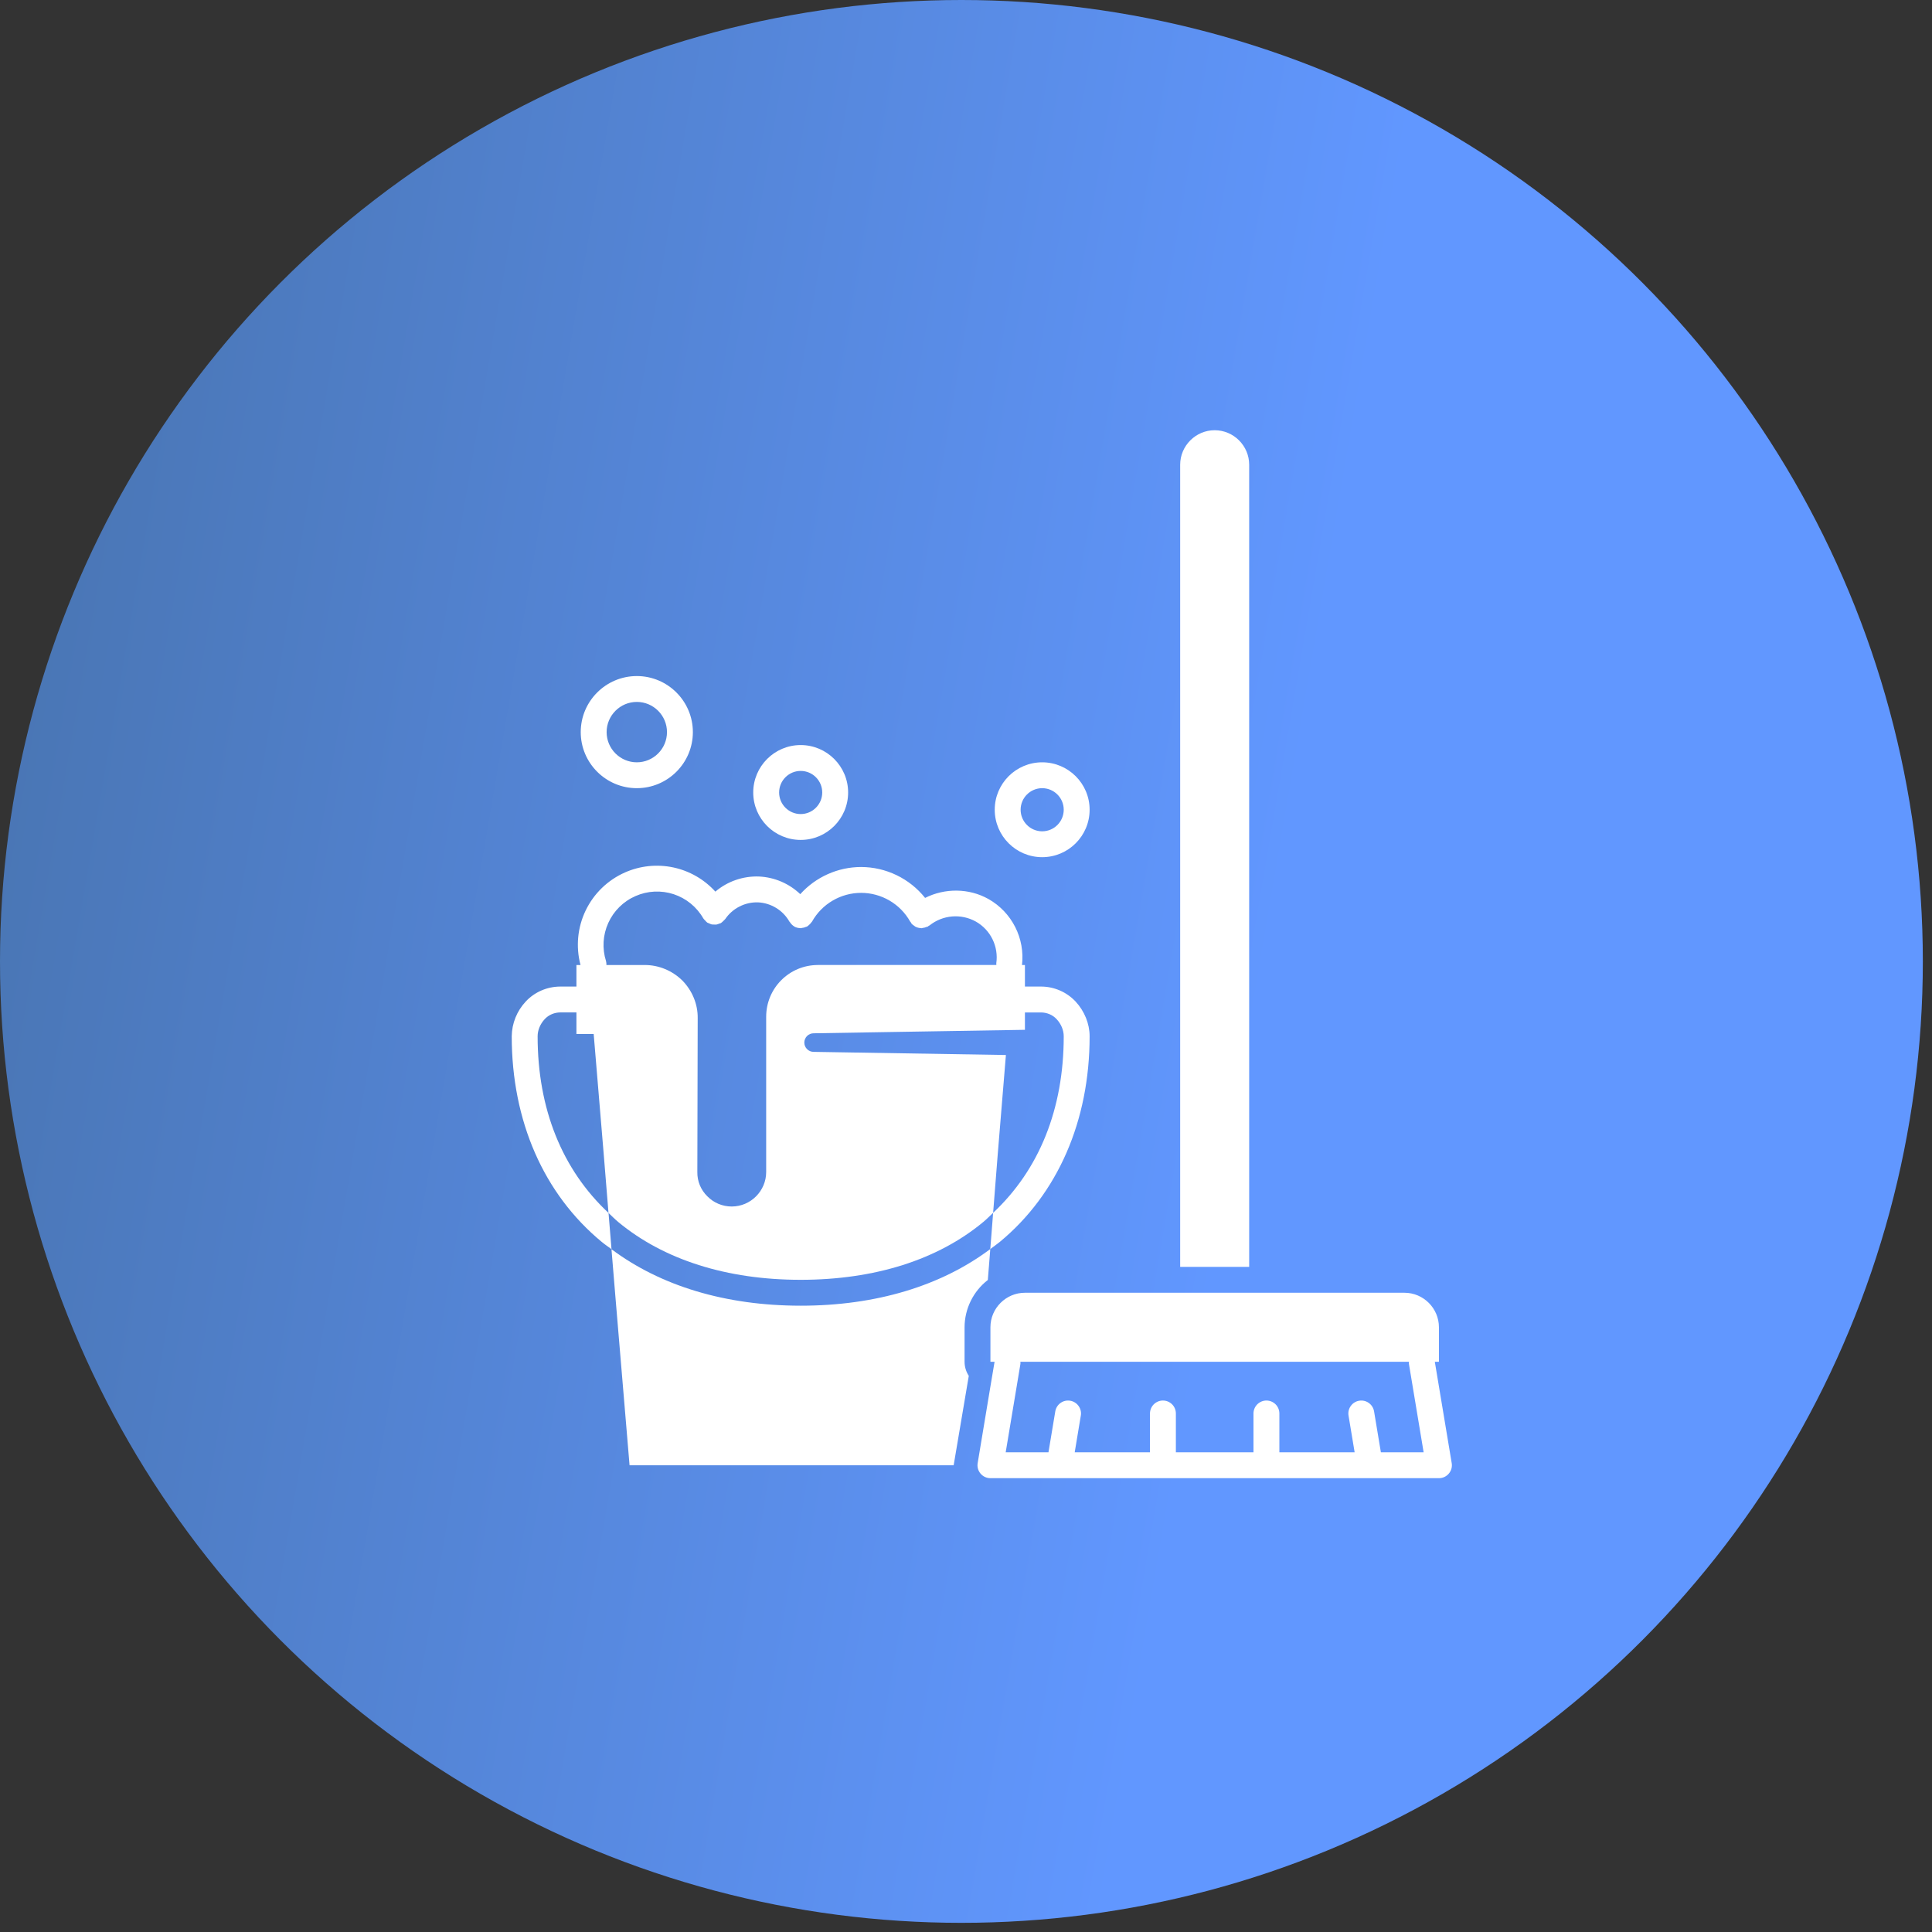
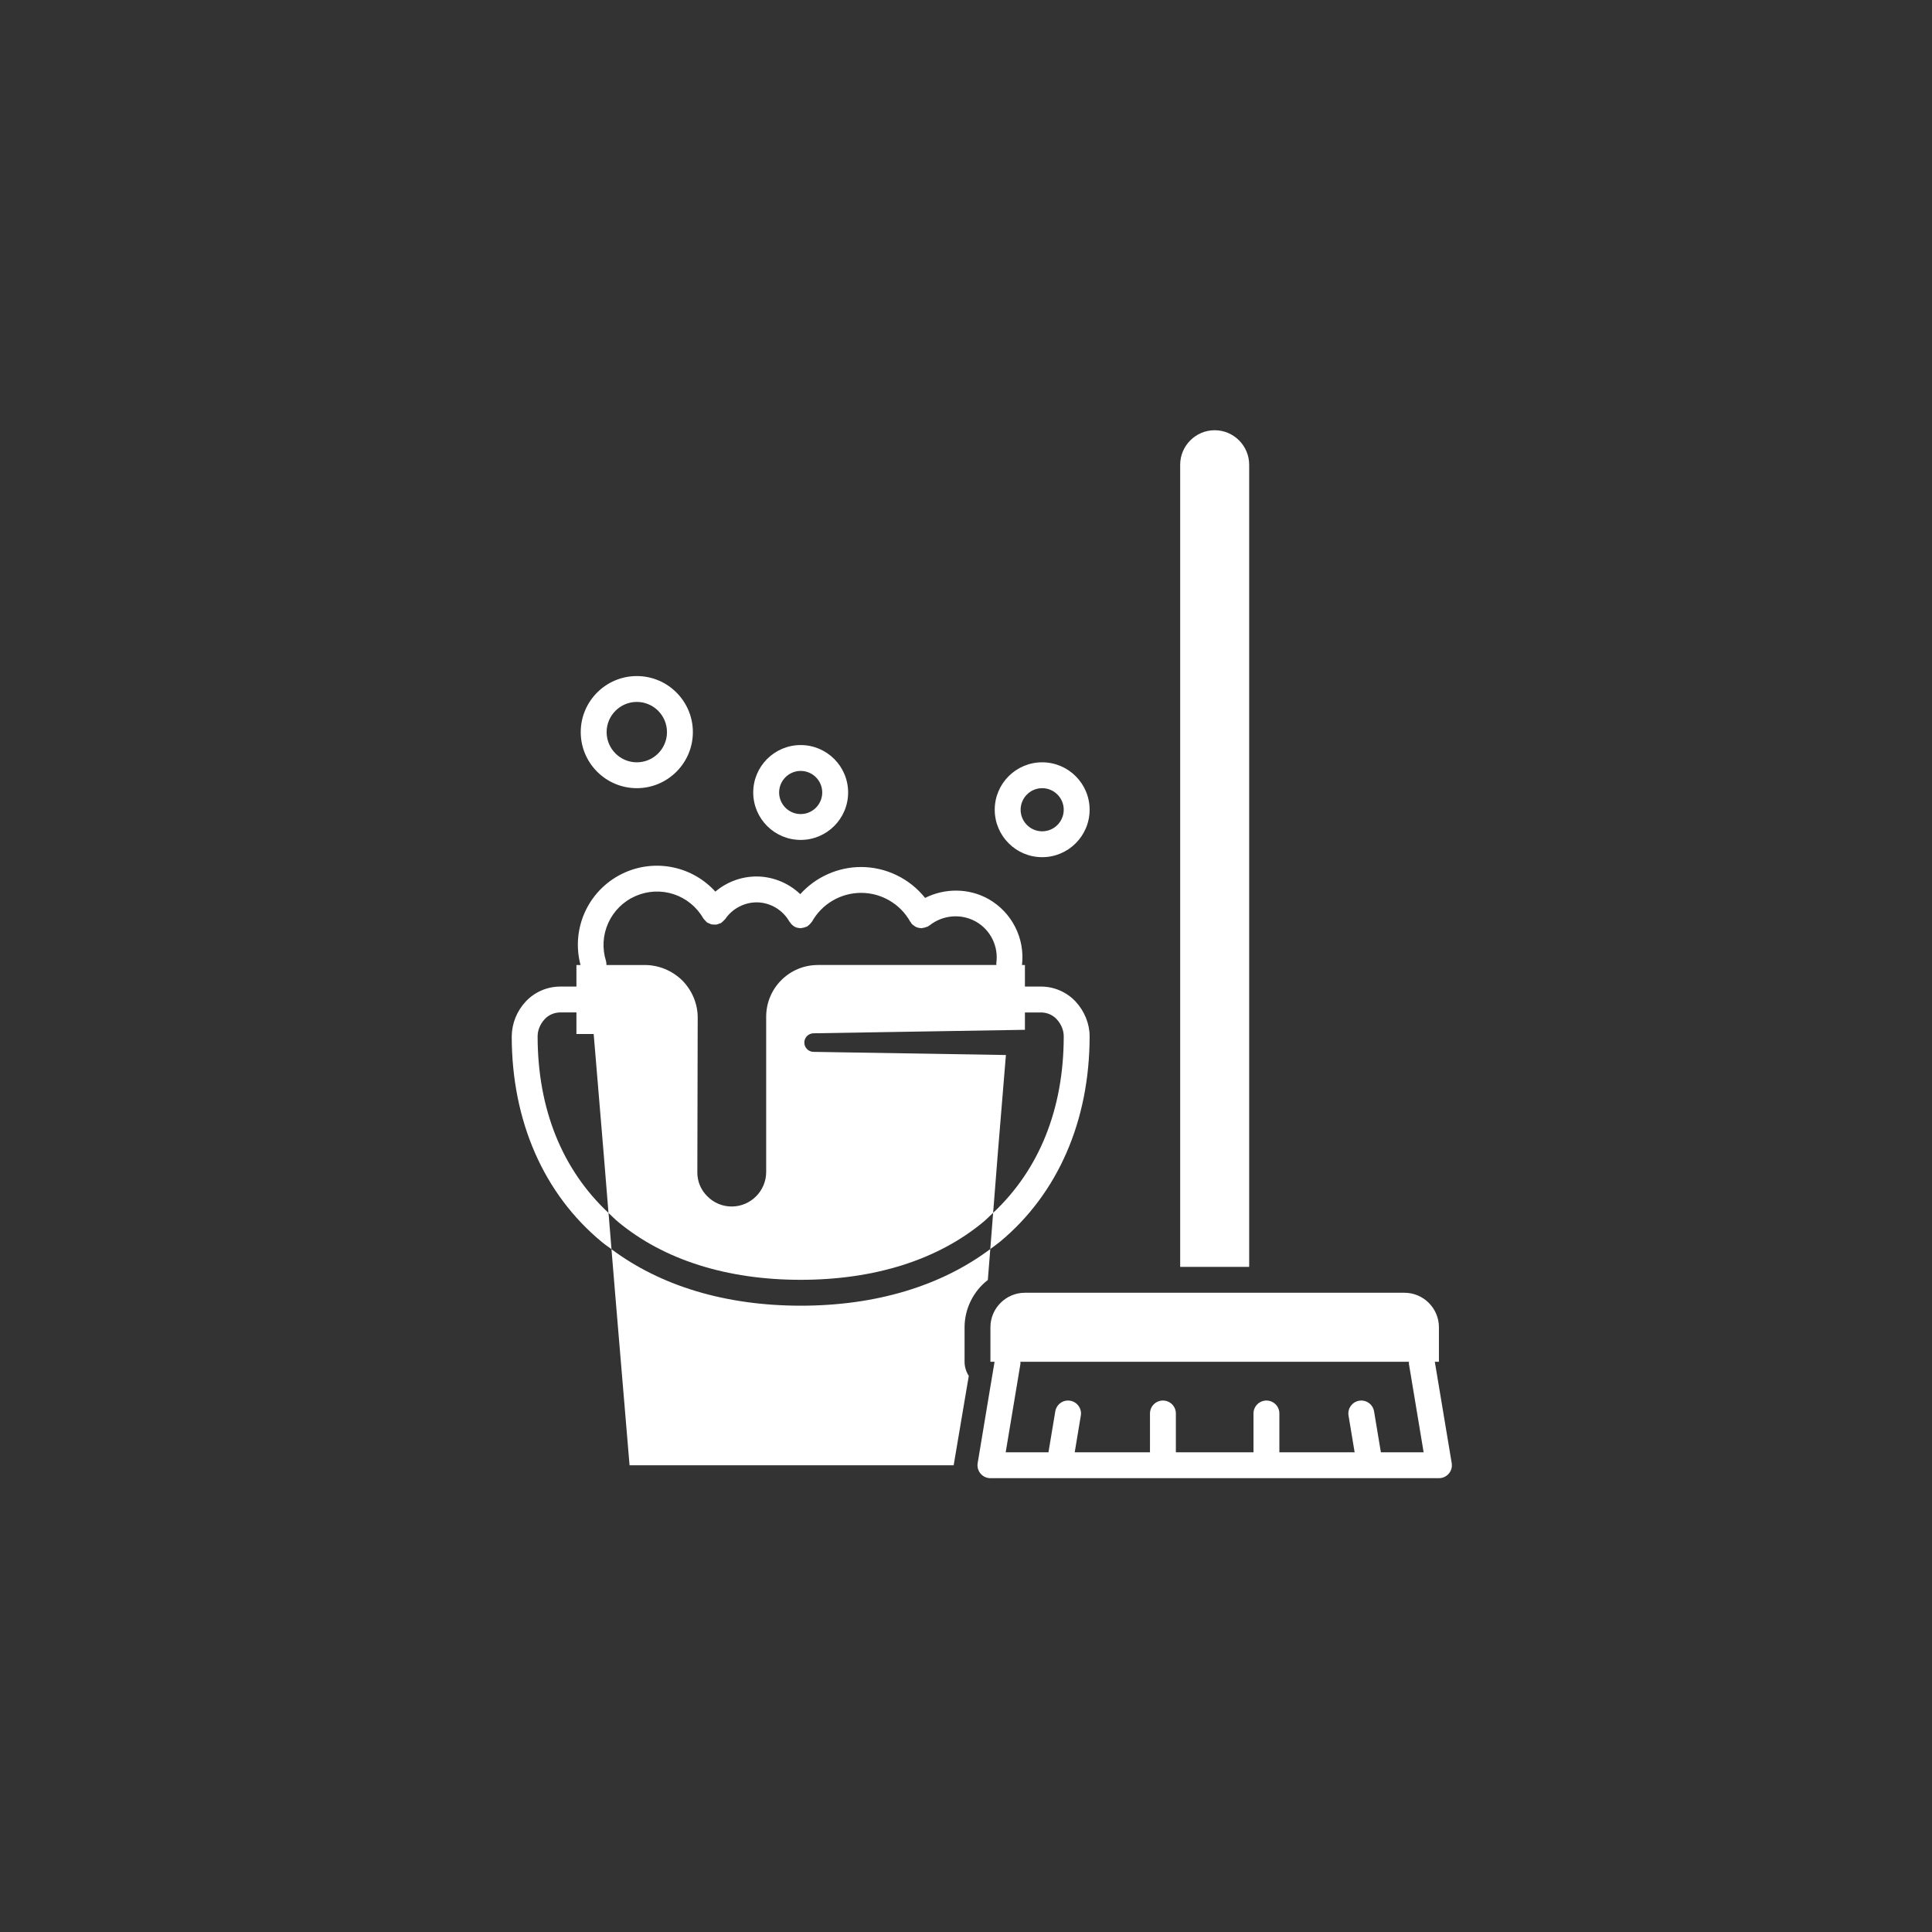
<svg xmlns="http://www.w3.org/2000/svg" width="70" height="70" viewBox="0 0 70 70" fill="none">
  <rect x="0" y="0" width="70" height="70" fill="#333333" stroke="none" />
-   <circle cx="34.834" cy="34.834" r="34.834" fill="url(#paint0_linear_2040_237)" />
  <path d="M22.155 45.261L22.303 47.051L22.81 53.089H34.553L35.101 49.85C35.001 49.698 34.948 49.52 34.948 49.339V48.089C34.949 47.758 35.026 47.431 35.172 47.135C35.318 46.838 35.53 46.578 35.791 46.376L35.88 45.255C34.096 46.593 31.737 47.308 29.011 47.308C26.295 47.307 23.941 46.596 22.155 45.261ZM35.885 48.089V49.339H36.035L35.878 50.275L35.423 53.011C35.411 53.078 35.415 53.147 35.433 53.213C35.451 53.279 35.483 53.339 35.527 53.391C35.571 53.443 35.626 53.485 35.688 53.514C35.75 53.542 35.817 53.557 35.885 53.557H52.135C52.203 53.557 52.271 53.542 52.333 53.514C52.395 53.485 52.449 53.443 52.493 53.391C52.538 53.339 52.57 53.279 52.588 53.213C52.606 53.147 52.609 53.078 52.598 53.011L52.142 50.275L51.986 49.339H52.135V48.089C52.135 47.401 51.573 46.839 50.885 46.839H37.135C36.448 46.839 35.885 47.401 35.885 48.089ZM51.05 49.339C51.05 49.365 51.043 49.389 51.048 49.416L51.191 50.276L51.581 52.62H50.032L49.785 51.136C49.764 51.013 49.696 50.904 49.595 50.832C49.493 50.759 49.368 50.73 49.245 50.751C49.122 50.771 49.013 50.84 48.941 50.941C48.868 51.042 48.839 51.168 48.86 51.29L49.081 52.619H46.354V51.213C46.354 51.089 46.305 50.969 46.217 50.881C46.129 50.794 46.01 50.744 45.885 50.744C45.761 50.744 45.642 50.794 45.554 50.881C45.466 50.969 45.416 51.089 45.416 51.213V52.619H42.604V51.213C42.604 51.089 42.555 50.969 42.467 50.881C42.379 50.794 42.26 50.744 42.135 50.744C42.011 50.744 41.892 50.794 41.804 50.881C41.716 50.969 41.666 51.089 41.666 51.213V52.619H38.939L39.16 51.29C39.181 51.168 39.152 51.042 39.079 50.941C39.007 50.84 38.898 50.771 38.775 50.751C38.652 50.73 38.526 50.759 38.425 50.832C38.324 50.904 38.256 51.013 38.235 51.136L37.988 52.62H36.438L36.829 50.276L36.972 49.416C36.977 49.39 36.97 49.365 36.97 49.339H38.385H51.05ZM45.26 16.838C45.26 16.151 44.698 15.588 44.01 15.588C43.323 15.588 42.76 16.151 42.76 16.838V45.901H45.26V16.838ZM23.073 28.557C24.193 28.557 25.104 27.646 25.104 26.526C25.104 25.406 24.193 24.495 23.073 24.495C21.953 24.495 21.041 25.406 21.041 26.526C21.041 27.646 21.953 28.557 23.073 28.557ZM23.073 25.432C23.676 25.432 24.166 25.923 24.166 26.526C24.166 27.129 23.676 27.62 23.073 27.62C22.47 27.62 21.979 27.129 21.979 26.526C21.979 25.923 22.47 25.432 23.073 25.432ZM29.01 30.432C29.958 30.432 30.729 29.662 30.729 28.713C30.729 27.765 29.958 26.995 29.01 26.995C28.062 26.995 27.291 27.765 27.291 28.713C27.291 29.662 28.062 30.432 29.01 30.432ZM29.01 27.932C29.441 27.932 29.791 28.283 29.791 28.713C29.791 29.144 29.441 29.495 29.01 29.495C28.58 29.495 28.229 29.144 28.229 28.713C28.229 28.283 28.58 27.932 29.01 27.932ZM37.76 31.057C38.708 31.057 39.479 30.287 39.479 29.338C39.479 28.39 38.708 27.62 37.76 27.62C36.812 27.62 36.041 28.39 36.041 29.338C36.041 30.287 36.812 31.057 37.76 31.057ZM37.76 28.557C38.191 28.557 38.541 28.908 38.541 29.338C38.541 29.769 38.191 30.12 37.76 30.12C37.33 30.12 36.979 29.769 36.979 29.338C36.979 28.908 37.33 28.557 37.76 28.557Z" fill="white" />
  <path d="M21.805 44.999C21.917 45.092 22.039 45.173 22.156 45.26L22.105 44.638L22.048 43.947C20.372 42.382 19.479 40.184 19.479 37.545C19.479 37.327 19.572 37.102 19.736 36.925C19.879 36.771 20.086 36.682 20.304 36.682H20.885V37.464H21.51L21.873 41.807L22.047 43.947C22.165 44.057 22.276 44.173 22.402 44.277C24.054 45.646 26.338 46.37 29.009 46.37C31.691 46.37 33.98 45.644 35.629 44.272C35.755 44.168 35.865 44.052 35.983 43.942L36.153 41.782L36.446 38.225L29.479 38.111C29.39 38.111 29.304 38.076 29.241 38.012C29.178 37.949 29.142 37.864 29.142 37.775C29.142 37.685 29.178 37.6 29.241 37.536C29.304 37.473 29.39 37.438 29.479 37.438L37.135 37.312V36.683H37.716C37.934 36.683 38.142 36.772 38.285 36.927C38.448 37.103 38.541 37.328 38.541 37.545C38.541 40.182 37.653 42.377 35.983 43.943L35.929 44.633L35.88 45.255C35.996 45.167 36.117 45.086 36.228 44.994C38.325 43.257 39.479 40.612 39.479 37.545C39.479 37.095 39.294 36.637 38.973 36.29C38.812 36.118 38.617 35.98 38.401 35.887C38.185 35.793 37.951 35.745 37.716 35.745H37.135V34.964H37.029C37.084 34.491 36.998 34.011 36.782 33.586C36.566 33.161 36.23 32.809 35.815 32.574C35.105 32.175 34.234 32.173 33.518 32.533C33.24 32.184 32.887 31.903 32.485 31.709C32.084 31.515 31.643 31.414 31.198 31.413C30.782 31.414 30.372 31.502 29.992 31.672C29.613 31.841 29.273 32.088 28.995 32.397C28.591 32.011 28.061 31.784 27.503 31.758C26.925 31.736 26.36 31.931 25.919 32.305C25.516 31.861 24.983 31.554 24.396 31.429C23.808 31.304 23.197 31.367 22.647 31.609C22.022 31.884 21.516 32.373 21.22 32.988C20.924 33.603 20.858 34.304 21.033 34.964H20.885V35.745H20.304C19.825 35.745 19.368 35.943 19.048 36.288C18.728 36.63 18.547 37.078 18.541 37.545C18.541 40.615 19.7 43.262 21.805 44.999ZM29.635 34.964C28.598 34.964 27.76 35.801 27.76 36.839V42.464C27.76 43.151 27.198 43.714 26.51 43.714C26.179 43.714 25.86 43.582 25.629 43.345C25.391 43.114 25.26 42.795 25.266 42.464L25.279 36.889C25.286 36.382 25.079 35.889 24.723 35.526C24.36 35.17 23.873 34.964 23.36 34.964H21.972C21.974 34.916 21.969 34.868 21.957 34.822C21.813 34.367 21.842 33.875 22.039 33.44C22.236 33.005 22.587 32.658 23.024 32.467C23.461 32.274 23.953 32.25 24.407 32.398C24.86 32.547 25.242 32.858 25.48 33.272C25.482 33.276 25.486 33.278 25.488 33.282C25.505 33.309 25.528 33.329 25.55 33.352C25.571 33.375 25.59 33.399 25.615 33.418C25.619 33.42 25.621 33.425 25.625 33.427C25.645 33.44 25.667 33.444 25.688 33.453C25.719 33.468 25.749 33.484 25.781 33.492C25.81 33.499 25.841 33.497 25.872 33.498C25.901 33.499 25.931 33.503 25.959 33.498C25.993 33.493 26.025 33.478 26.058 33.465C26.078 33.457 26.1 33.456 26.121 33.444C26.125 33.442 26.126 33.438 26.13 33.436C26.159 33.419 26.179 33.395 26.202 33.373C26.224 33.352 26.248 33.334 26.266 33.309C26.27 33.305 26.274 33.303 26.276 33.3C26.407 33.107 26.585 32.95 26.793 32.845C27 32.739 27.231 32.687 27.464 32.694C27.698 32.705 27.925 32.775 28.124 32.898C28.324 33.02 28.489 33.192 28.604 33.395C28.609 33.404 28.617 33.407 28.622 33.414C28.66 33.475 28.711 33.526 28.772 33.564C28.776 33.566 28.777 33.57 28.781 33.572L28.783 33.573C28.849 33.61 28.921 33.625 28.993 33.627C29 33.627 29.006 33.632 29.012 33.632C29.024 33.632 29.036 33.623 29.049 33.622C29.104 33.618 29.158 33.603 29.208 33.58C29.22 33.575 29.232 33.577 29.243 33.57C29.253 33.565 29.257 33.556 29.266 33.55C29.293 33.532 29.318 33.51 29.34 33.486C29.362 33.465 29.382 33.442 29.399 33.417C29.406 33.407 29.415 33.402 29.421 33.392C29.598 33.076 29.856 32.813 30.169 32.63C30.482 32.447 30.837 32.35 31.2 32.35C31.562 32.35 31.917 32.447 32.23 32.63C32.543 32.813 32.801 33.076 32.978 33.392C32.983 33.4 32.993 33.404 32.998 33.412C33.008 33.426 33.01 33.443 33.021 33.456C33.054 33.497 33.096 33.527 33.138 33.554C33.146 33.559 33.151 33.567 33.158 33.571C33.223 33.606 33.295 33.625 33.368 33.627C33.375 33.627 33.381 33.632 33.388 33.632C33.401 33.632 33.413 33.623 33.426 33.622C33.478 33.617 33.529 33.604 33.576 33.582C33.59 33.577 33.603 33.579 33.616 33.572C33.628 33.565 33.635 33.553 33.646 33.546C33.657 33.538 33.669 33.537 33.68 33.529C33.914 33.343 34.198 33.23 34.496 33.205C34.794 33.18 35.093 33.244 35.355 33.389C35.616 33.536 35.827 33.759 35.959 34.028C36.092 34.297 36.14 34.6 36.098 34.897C36.094 34.92 36.101 34.94 36.101 34.962H29.635V34.964Z" fill="white" />
  <defs>
    <linearGradient id="paint0_linear_2040_237" x1="-6.32" y1="2.06698e-05" x2="50.268" y2="9.687" gradientUnits="userSpaceOnUse">
      <stop stop-color="#446EA3" />
      <stop offset="1" stop-color="#6197FF" />
    </linearGradient>
  </defs>
</svg>